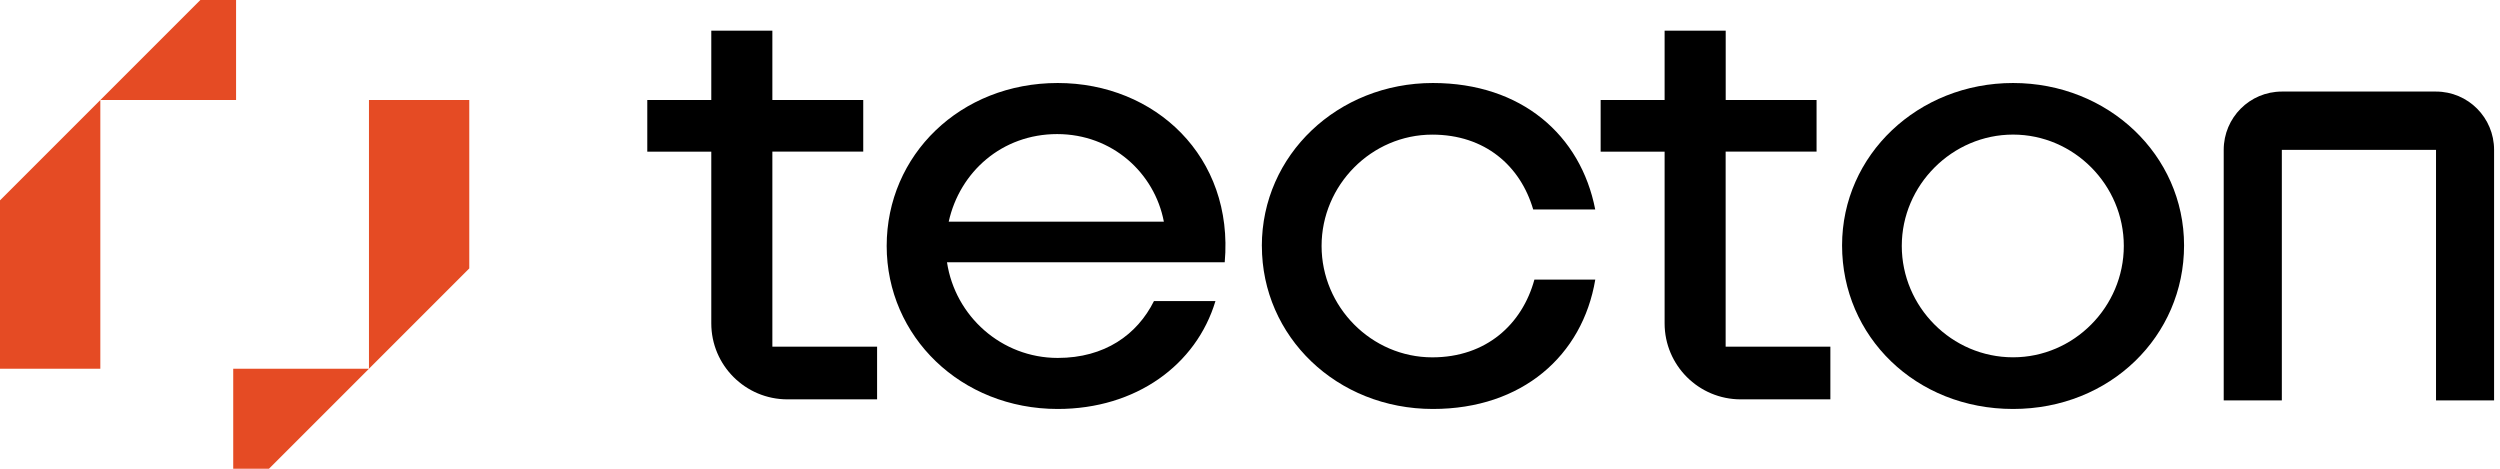
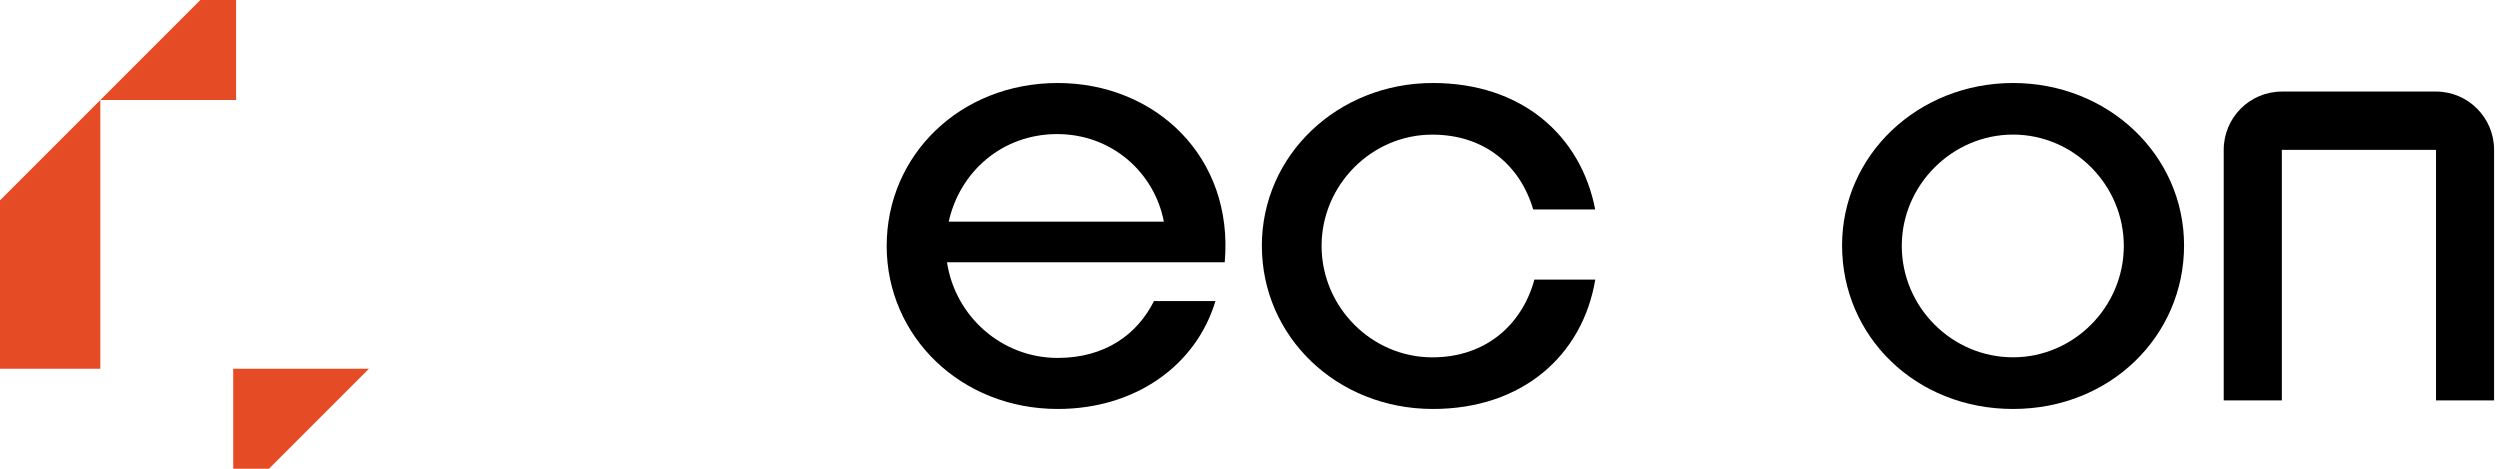
<svg xmlns="http://www.w3.org/2000/svg" width="128" height="24" viewBox="0 0 128 24" fill="none">
  <path d="M45.398 12.595C45.398 7.932 49.169 4.25 54.156 4.25C59.143 4.25 63.181 8.022 62.706 13.427H48.486C48.902 16.189 51.277 18.326 54.156 18.326C56.559 18.326 58.223 17.138 59.083 15.415H62.231C61.251 18.681 58.163 20.939 54.156 20.939C49.197 20.939 45.398 17.226 45.398 12.593V12.595ZM59.59 11.35C59.114 8.854 56.946 6.865 54.127 6.865C51.308 6.865 49.14 8.795 48.574 11.35H59.59Z" fill="black" />
  <path d="M64.606 12.593C64.606 7.932 68.494 4.25 73.363 4.25C77.905 4.25 80.934 6.922 81.675 10.723H78.499C77.846 8.495 76.035 6.893 73.334 6.893C70.218 6.893 67.665 9.477 67.665 12.593C67.665 15.71 70.218 18.296 73.334 18.296C76.096 18.296 77.936 16.603 78.561 14.317H81.678C81.024 18.208 77.936 20.939 73.365 20.939C68.435 20.939 64.608 17.226 64.608 12.593H64.606Z" fill="black" />
  <path d="M94.314 12.565C94.314 7.932 98.203 4.25 103.069 4.25C107.936 4.25 111.824 7.932 111.824 12.565C111.824 17.197 108.055 20.939 103.069 20.939C98.084 20.939 94.314 17.226 94.314 12.565ZM103.069 18.294C106.186 18.294 108.739 15.71 108.739 12.591C108.739 9.473 106.186 6.891 103.069 6.891C99.953 6.891 97.371 9.475 97.371 12.591C97.371 15.707 99.925 18.294 103.069 18.294Z" fill="black" />
  <path d="M116.83 4.688C115.187 4.688 113.854 6.023 113.854 7.672V20.5H116.83V7.672H124.724V20.5H127.697V7.672C127.697 6.023 126.366 4.688 124.724 4.688H116.83Z" fill="black" />
-   <path d="M44.198 7.766V5.12H39.545V1.57H36.418V5.12H33.141V7.766H36.418V16.556C36.418 18.704 38.163 20.447 40.318 20.447H44.907V17.751H39.545V7.763H44.198V7.766Z" fill="black" />
-   <path d="M93.008 7.766V5.12H88.356V1.57H85.228V5.12H81.953V7.766H85.228V16.556C85.228 18.704 86.973 20.447 89.126 20.447H93.715V17.751H88.353V7.763H93.006L93.008 7.766Z" fill="black" />
  <path d="M13.77 24L18.892 18.879H11.941V24H13.77Z" fill="#E54B24" />
-   <path d="M24.027 5.121H18.891V18.878L24.027 13.742V5.121Z" fill="#E54B24" />
-   <path d="M10.258 0L5.137 5.121H12.087V0H10.258Z" fill="#E54B24" />
+   <path d="M10.258 0L5.137 5.121H12.087V0H10.258" fill="#E54B24" />
  <path d="M0 18.878H5.137V5.121L0 10.258V18.878Z" fill="#E54B24" />
</svg>